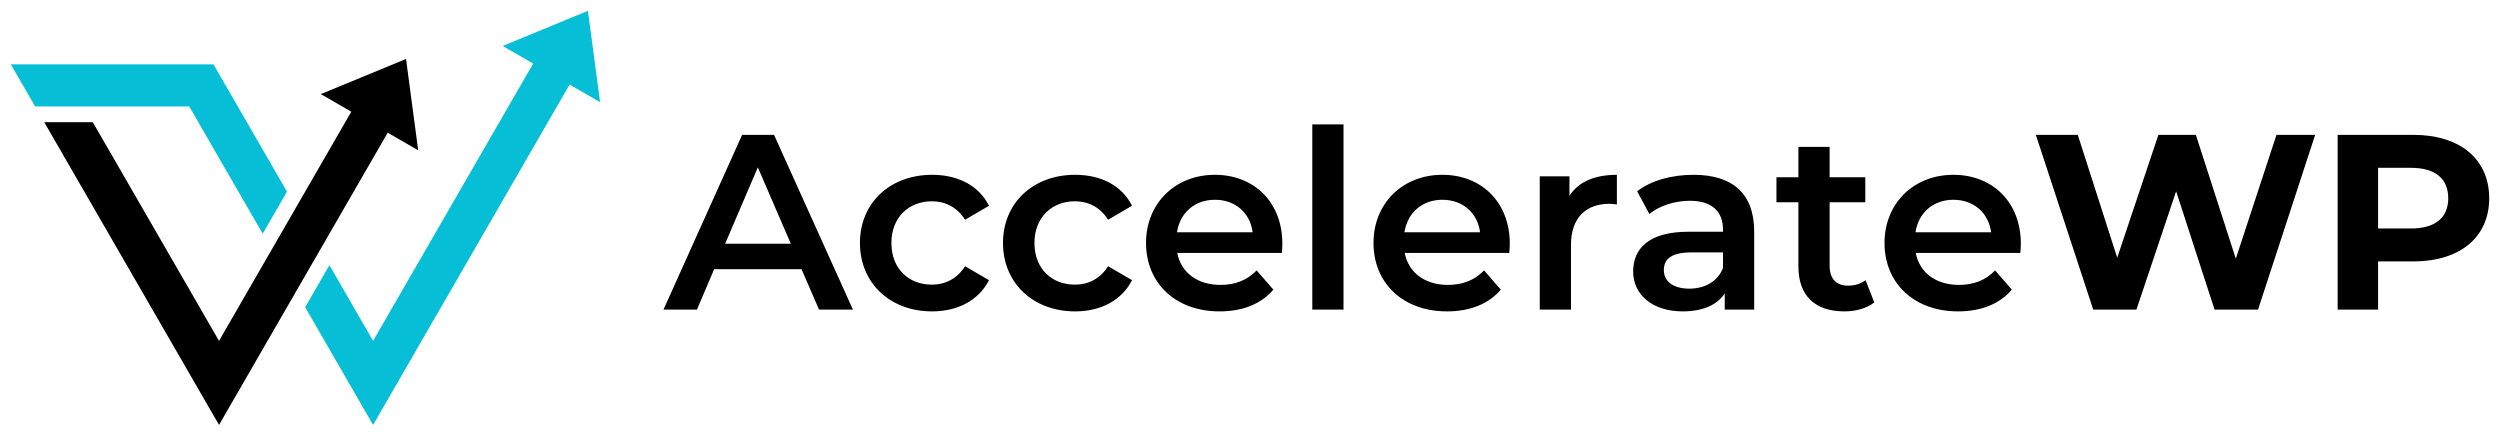
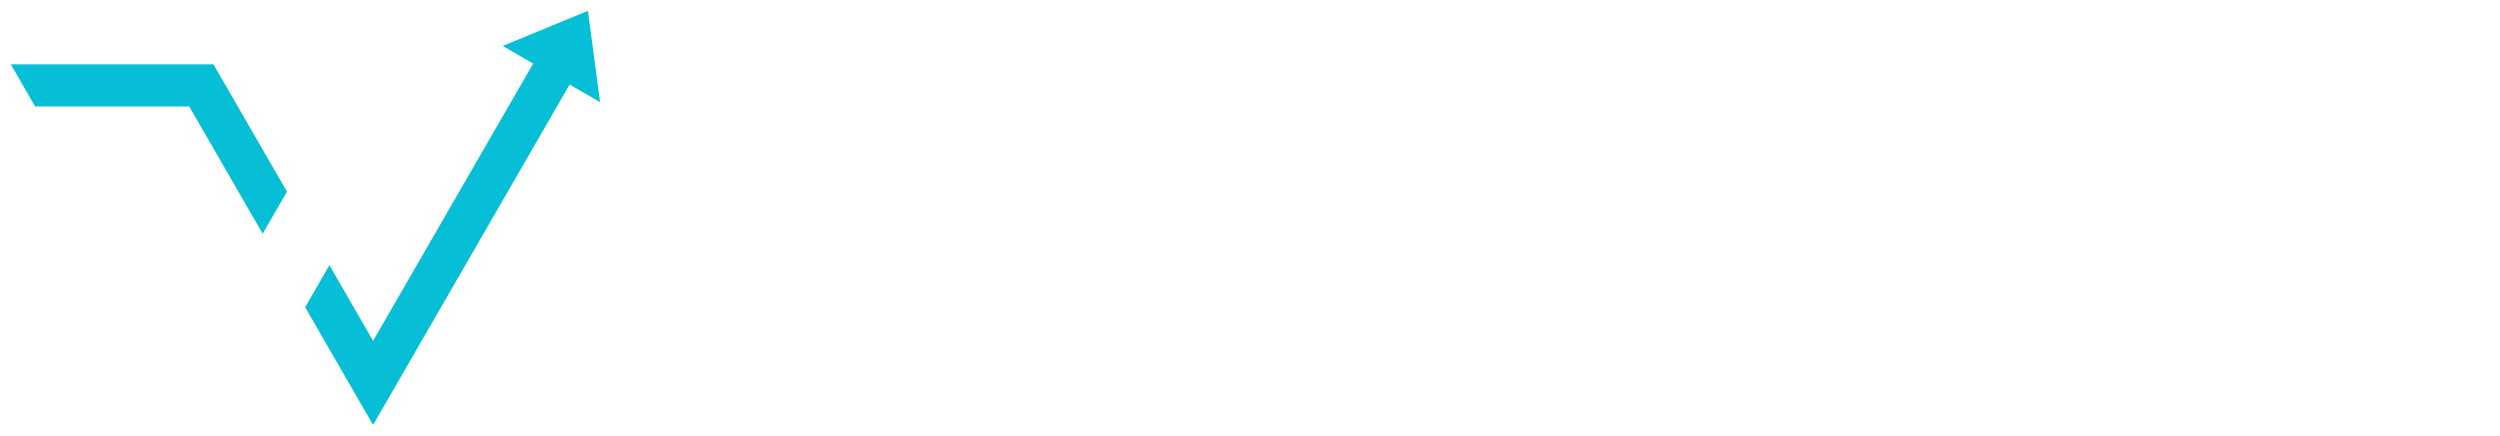
<svg xmlns="http://www.w3.org/2000/svg" width="231.233pt" height="40.303pt" viewBox="0 0 231.233 40.303" version="1.1">
  <g id="surface1">
    <path style=" stroke:none;fill-rule:nonzero;fill:rgb(2.353%,74.902%,84.314%);fill-opacity:1;" d="M 30.469 24.527 L 34.508 31.527 L 49.316 5.879 L 46.496 4.25 L 54.379 1 L 55.504 9.449 L 52.684 7.824 C 46.625 18.316 40.566 28.809 34.508 39.301 L 28.223 28.414 Z M 3.25 9.848 L 1 5.949 L 19.742 5.949 L 26.543 17.727 L 24.297 21.617 L 17.504 9.848 C 12.754 9.848 8 9.848 3.25 9.848 " />
-     <path style=" stroke:none;fill-rule:nonzero;fill:rgb(0%,0%,0%);fill-opacity:1;" d="M 20.258 31.527 C 23.426 26.039 26.594 20.551 29.762 15.062 L 32.492 10.332 L 29.672 8.703 L 37.555 5.453 L 38.68 13.902 L 35.859 12.277 C 30.66 21.285 25.457 30.293 20.258 39.301 L 4.09 11.301 L 8.582 11.301 Z M 20.258 31.527 " />
-     <path style=" stroke:none;fill-rule:nonzero;fill:rgb(0%,0%,0%);fill-opacity:1;" d="M 75.754 28.637 L 78.891 28.637 L 71.594 12.473 L 68.641 12.473 L 61.367 28.637 L 64.461 28.637 L 66.055 24.898 L 74.137 24.898 Z M 67.07 22.543 L 70.094 15.477 L 73.145 22.543 Z M 86.211 28.801 C 88.613 28.801 90.531 27.762 91.477 25.914 L 89.262 24.621 C 88.523 25.797 87.414 26.328 86.188 26.328 C 84.066 26.328 82.449 24.875 82.449 22.473 C 82.449 20.094 84.066 18.617 86.188 18.617 C 87.414 18.617 88.523 19.148 89.262 20.324 L 91.477 19.031 C 90.531 17.16 88.613 16.168 86.211 16.168 C 82.309 16.168 79.539 18.777 79.539 22.473 C 79.539 26.168 82.309 28.801 86.211 28.801 Z M 99.445 28.801 C 101.844 28.801 103.762 27.762 104.707 25.914 L 102.492 24.621 C 101.754 25.797 100.645 26.328 99.422 26.328 C 97.297 26.328 95.68 24.875 95.68 22.473 C 95.68 20.094 97.297 18.617 99.422 18.617 C 100.645 18.617 101.754 19.148 102.492 20.324 L 104.707 19.031 C 103.762 17.16 101.844 16.168 99.445 16.168 C 95.543 16.168 92.77 18.777 92.77 22.473 C 92.77 26.168 95.543 28.801 99.445 28.801 Z M 118.609 22.543 C 118.609 18.684 115.977 16.168 112.375 16.168 C 108.703 16.168 106 18.801 106 22.473 C 106 26.145 108.68 28.801 112.812 28.801 C 114.938 28.801 116.668 28.105 117.777 26.789 L 116.23 25.012 C 115.355 25.914 114.27 26.352 112.883 26.352 C 110.734 26.352 109.234 25.195 108.887 23.395 L 118.562 23.395 C 118.586 23.117 118.609 22.773 118.609 22.543 Z M 112.375 18.477 C 114.27 18.477 115.629 19.703 115.863 21.48 L 108.863 21.48 C 109.141 19.68 110.504 18.477 112.375 18.477 Z M 121.379 28.637 L 124.266 28.637 L 124.266 11.504 L 121.379 11.504 Z M 139.645 22.543 C 139.645 18.684 137.012 16.168 133.41 16.168 C 129.738 16.168 127.039 18.801 127.039 22.473 C 127.039 26.145 129.715 28.801 133.848 28.801 C 135.973 28.801 137.707 28.105 138.812 26.789 L 137.266 25.012 C 136.391 25.914 135.305 26.352 133.918 26.352 C 131.773 26.352 130.27 25.195 129.926 23.395 L 139.598 23.395 C 139.621 23.117 139.645 22.773 139.645 22.543 Z M 133.41 18.477 C 135.305 18.477 136.668 19.703 136.898 21.48 L 129.902 21.48 C 130.18 19.68 131.539 18.477 133.41 18.477 Z M 145.164 18.109 L 145.164 16.309 L 142.418 16.309 L 142.418 28.637 L 145.305 28.637 L 145.305 22.656 C 145.305 20.141 146.688 18.848 148.883 18.848 C 149.09 18.848 149.297 18.871 149.551 18.914 L 149.551 16.168 C 147.496 16.168 145.996 16.816 145.164 18.109 Z M 156.641 16.168 C 154.656 16.168 152.738 16.676 151.422 17.691 L 152.555 19.793 C 153.477 19.031 154.91 18.57 156.293 18.57 C 158.352 18.57 159.367 19.562 159.367 21.25 L 159.367 21.434 L 156.18 21.434 C 152.438 21.434 151.055 23.051 151.055 25.105 C 151.055 27.254 152.832 28.801 155.648 28.801 C 157.496 28.801 158.836 28.199 159.527 27.137 L 159.527 28.637 L 162.25 28.637 L 162.25 21.41 C 162.25 17.855 160.195 16.168 156.641 16.168 Z M 156.25 26.699 C 154.77 26.699 153.895 26.027 153.895 24.988 C 153.895 24.09 154.426 23.348 156.387 23.348 L 159.367 23.348 L 159.367 24.781 C 158.879 26.051 157.656 26.699 156.25 26.699 Z M 172.551 25.914 C 172.113 26.258 171.535 26.422 170.934 26.422 C 169.824 26.422 169.227 25.773 169.227 24.574 L 169.227 18.707 L 172.527 18.707 L 172.527 16.398 L 169.227 16.398 L 169.227 13.582 L 166.34 13.582 L 166.34 16.398 L 164.309 16.398 L 164.309 18.707 L 166.34 18.707 L 166.34 24.645 C 166.34 27.367 167.887 28.801 170.59 28.801 C 171.629 28.801 172.668 28.523 173.359 27.969 Z M 186.914 22.543 C 186.914 18.684 184.281 16.168 180.68 16.168 C 177.008 16.168 174.305 18.801 174.305 22.473 C 174.305 26.145 176.984 28.801 181.117 28.801 C 183.242 28.801 184.973 28.105 186.082 26.789 L 184.535 25.012 C 183.656 25.914 182.57 26.352 181.188 26.352 C 179.039 26.352 177.539 25.195 177.191 23.395 L 186.867 23.395 C 186.891 23.117 186.914 22.773 186.914 22.543 Z M 180.68 18.477 C 182.57 18.477 183.934 19.703 184.164 21.48 L 177.168 21.48 C 177.445 19.68 178.809 18.477 180.68 18.477 Z M 210.559 12.473 L 206.797 23.926 L 203.102 12.473 L 199.637 12.473 L 195.828 23.836 L 192.18 12.473 L 188.301 12.473 L 193.609 28.637 L 197.605 28.637 L 201.277 17.691 L 204.832 28.637 L 208.852 28.637 L 214.137 12.473 Z M 223.215 12.473 L 216.215 12.473 L 216.215 28.637 L 219.957 28.637 L 219.957 24.18 L 223.215 24.18 C 227.531 24.18 230.234 21.941 230.234 18.34 C 230.234 14.715 227.531 12.473 223.215 12.473 Z M 223.004 21.133 L 219.957 21.133 L 219.957 15.523 L 223.004 15.523 C 225.293 15.523 226.445 16.559 226.445 18.34 C 226.445 20.094 225.293 21.133 223.004 21.133 " />
  </g>
</svg>